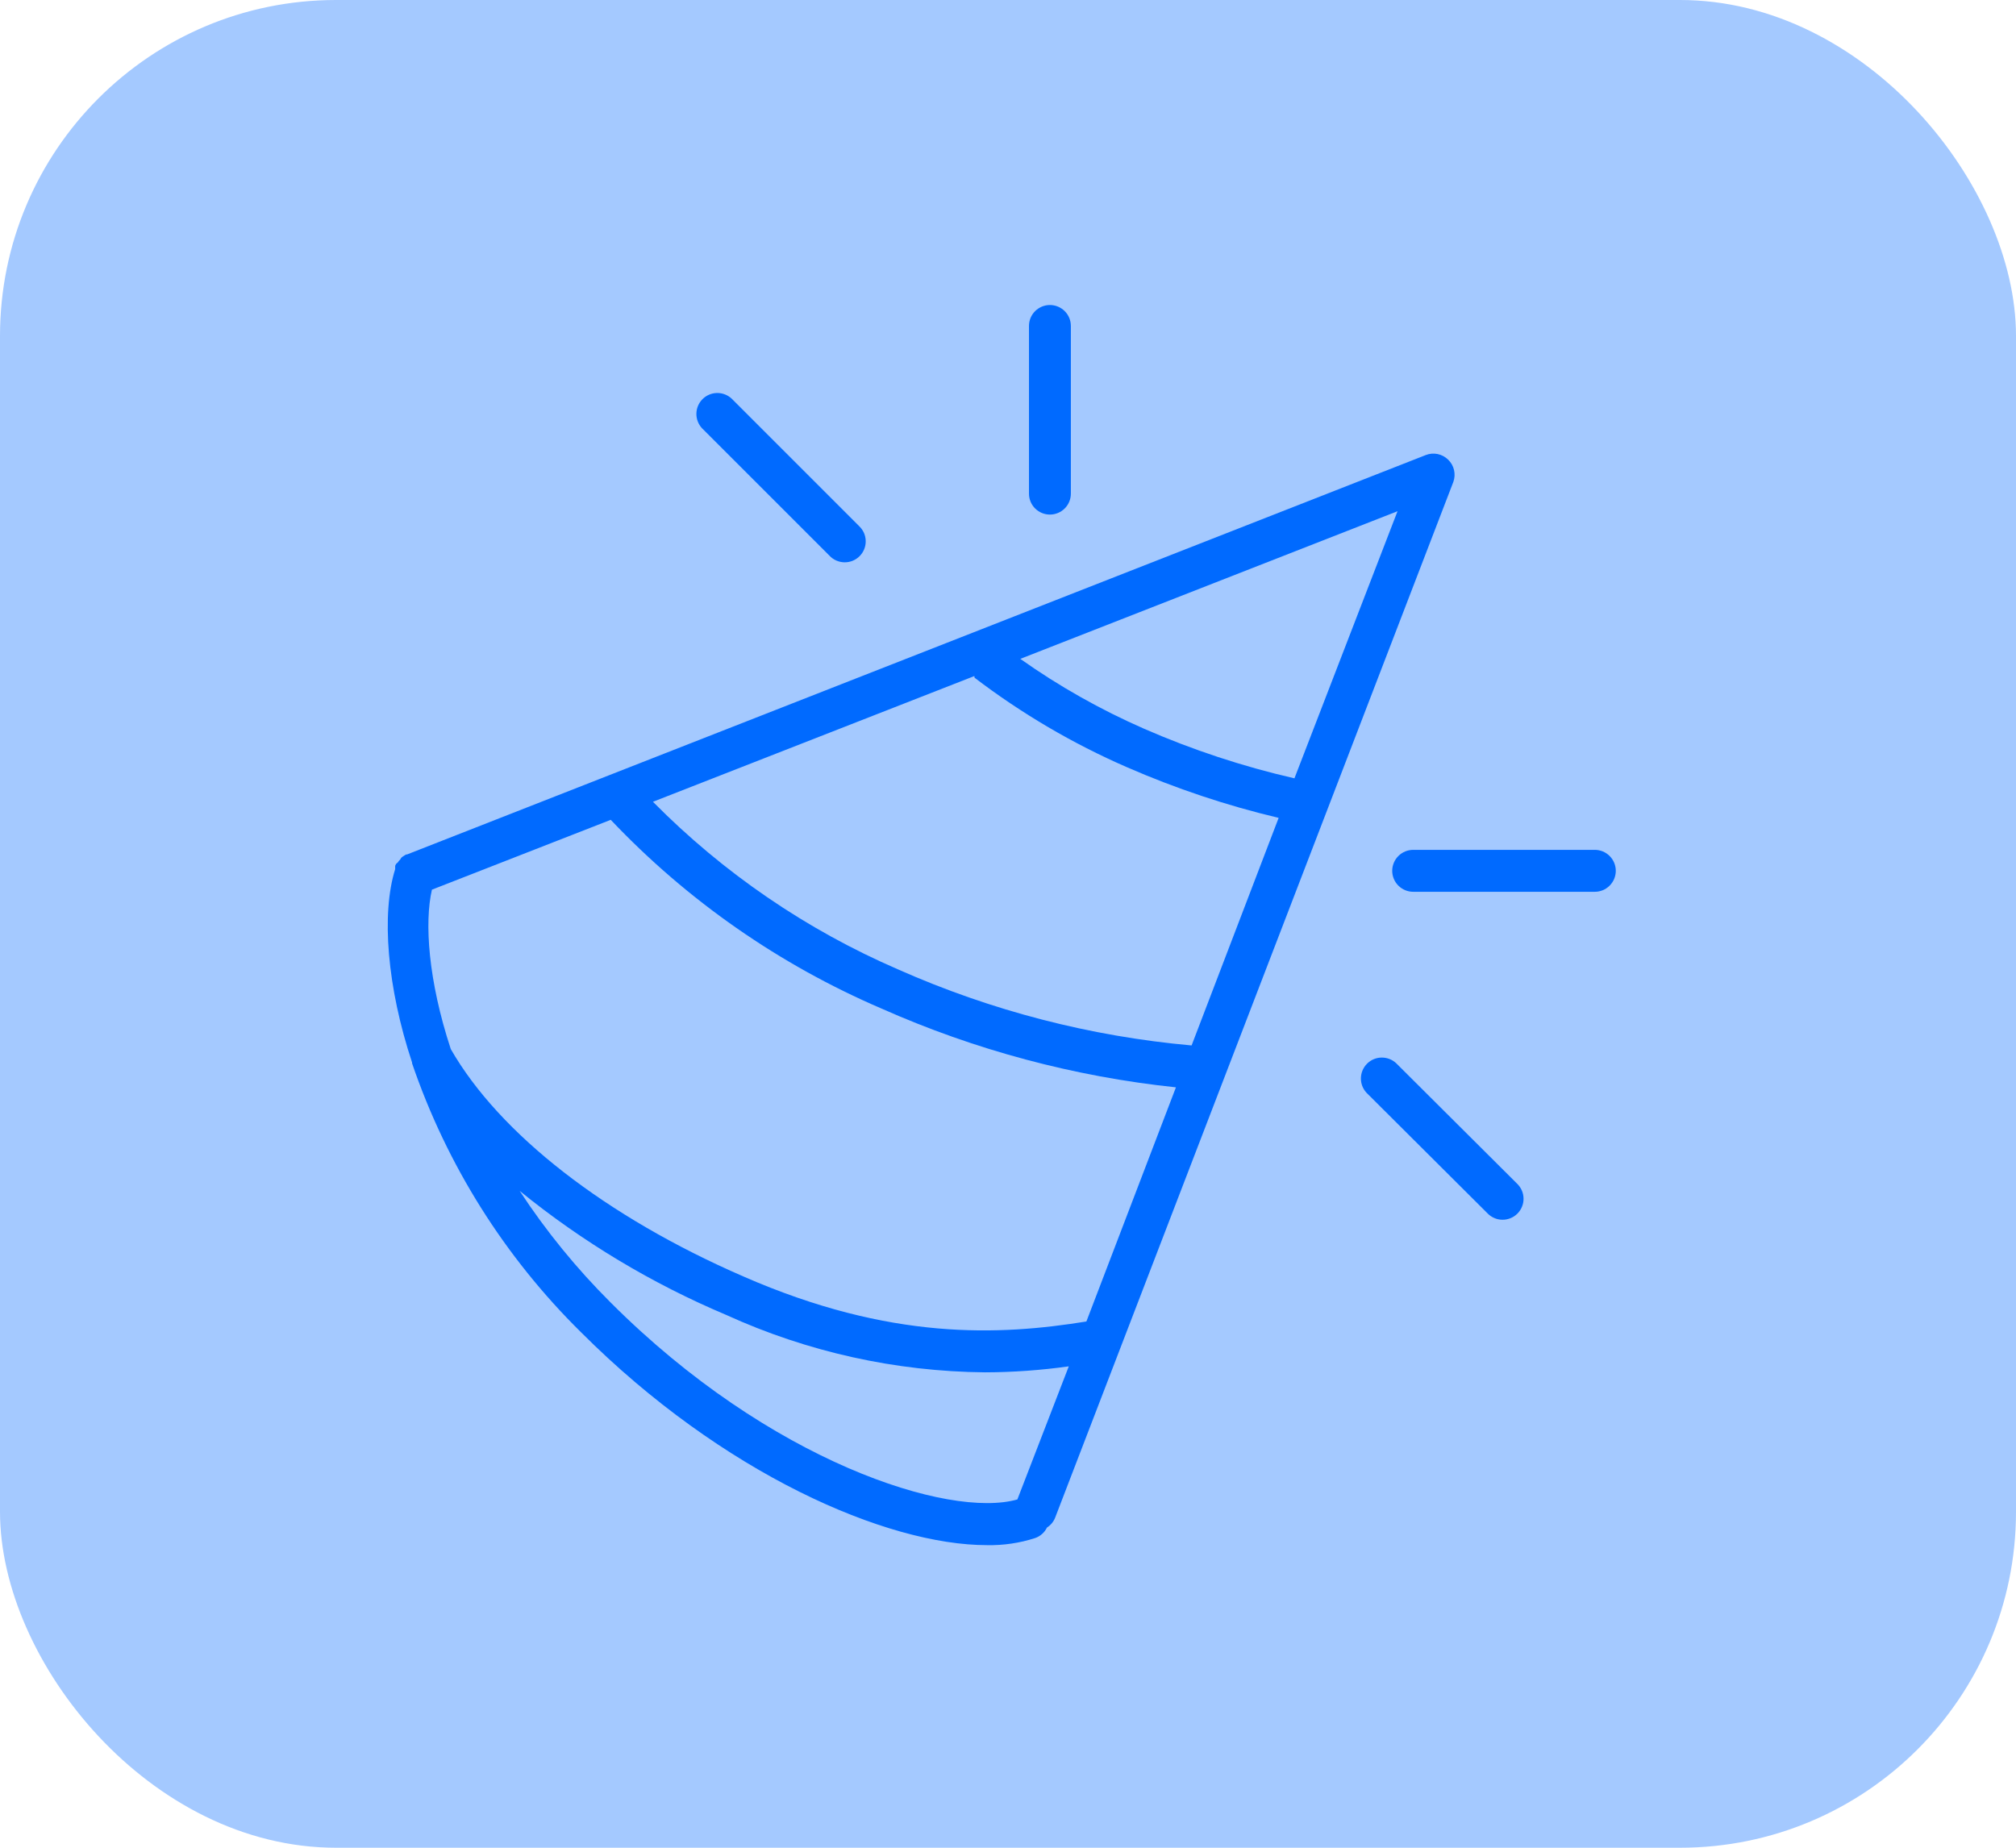
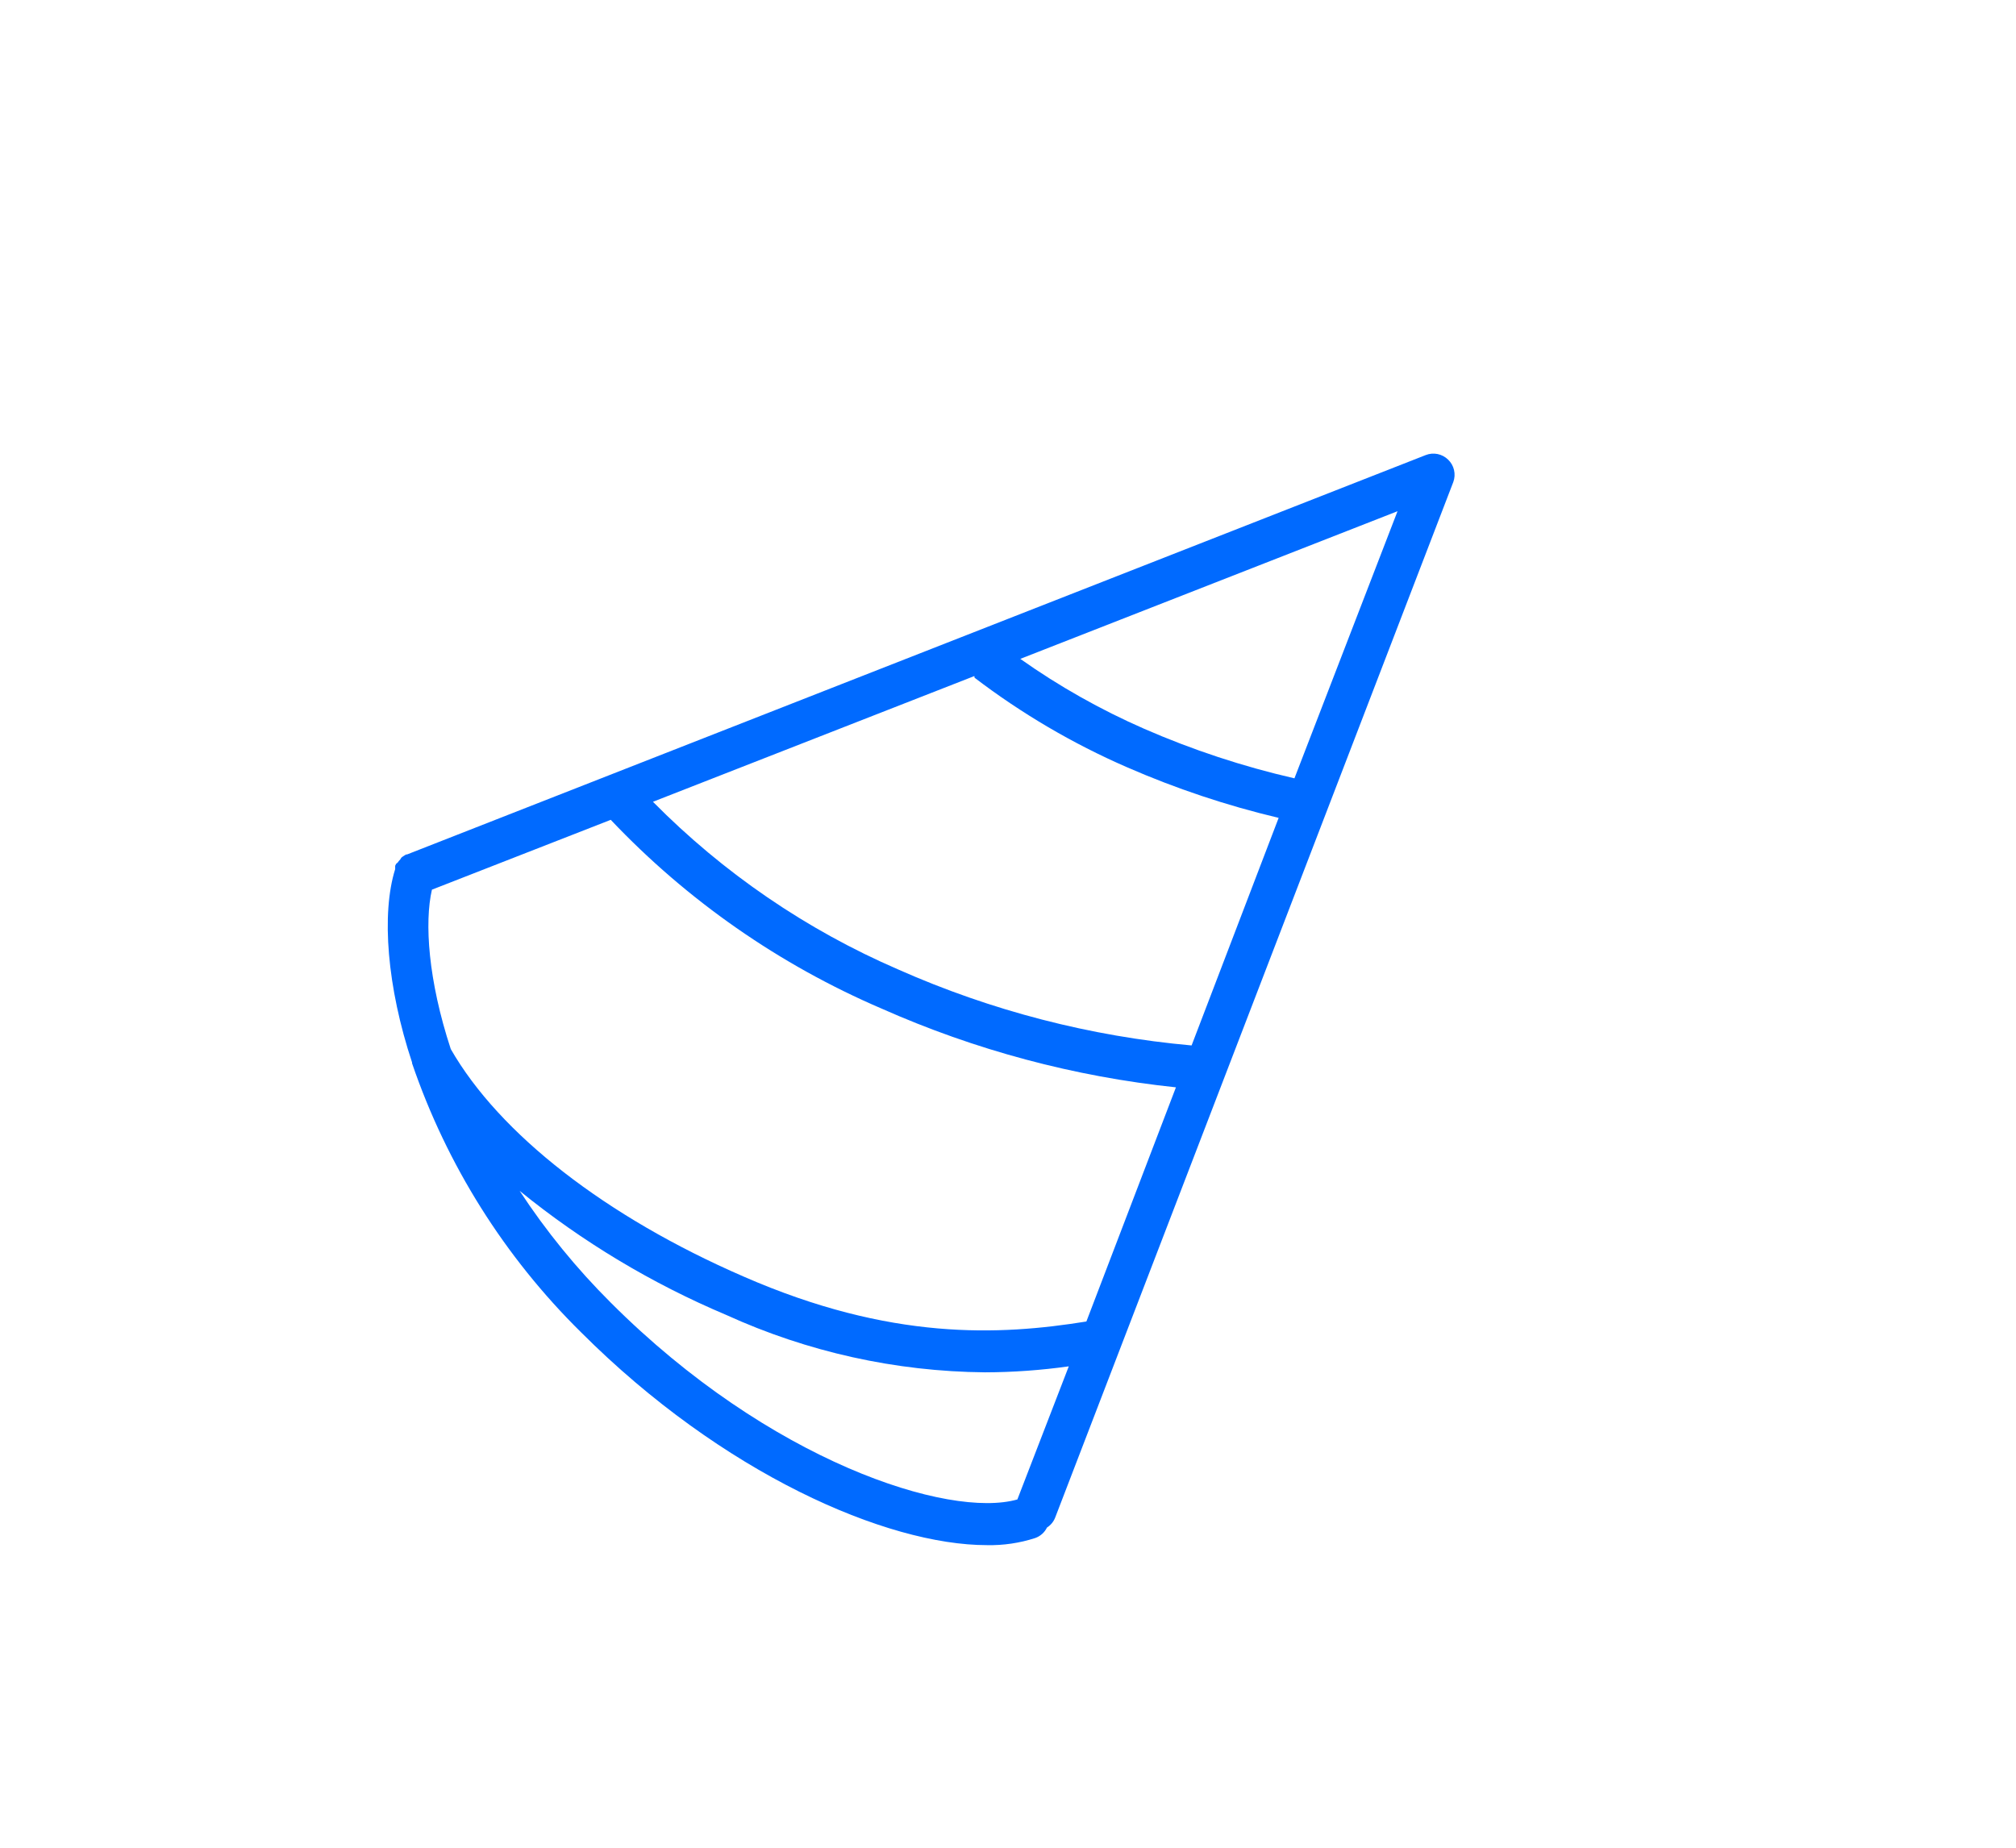
<svg xmlns="http://www.w3.org/2000/svg" width="60" height="55" viewBox="0 0 60 55" fill="none">
-   <rect width="60" height="55" rx="10" fill="#A4C9FF" />
  <path d="M43.099 13.682C43.013 13.598 42.905 13.54 42.786 13.515C42.669 13.491 42.546 13.501 42.434 13.545L12.114 25.434H12.09L12.044 25.459L11.986 25.497L11.944 25.53L11.911 25.584L11.873 25.625L11.836 25.675L11.79 25.713L11.761 25.771V25.792C11.761 25.792 11.761 25.825 11.761 25.842V25.871C11.345 27.197 11.52 29.385 12.264 31.626V31.651C13.297 34.675 15.02 37.417 17.296 39.66C21.496 43.86 26.378 45.993 29.376 45.993C29.863 46.003 30.348 45.931 30.811 45.781C30.963 45.727 31.089 45.615 31.16 45.469C31.272 45.398 31.358 45.293 31.405 45.17L43.253 14.348C43.295 14.234 43.302 14.11 43.275 13.992C43.248 13.874 43.187 13.766 43.099 13.682ZM29.006 20.174C30.403 21.239 31.924 22.133 33.535 22.835C34.993 23.472 36.506 23.978 38.055 24.345L35.464 31.119C32.449 30.849 29.498 30.084 26.731 28.857C24.001 27.677 21.523 25.982 19.433 23.866L28.998 20.124L29.006 20.174ZM32.333 39.336C29.75 39.752 26.511 39.914 22.128 37.997C18.028 36.217 14.863 33.751 13.416 31.227C12.742 29.177 12.63 27.455 12.855 26.482L18.177 24.403C20.453 26.805 23.196 28.716 26.236 30.021C29.016 31.256 31.973 32.048 34.998 32.366L32.333 39.336ZM30.279 44.633C28.249 45.212 22.906 43.507 18.177 38.774C17.161 37.762 16.252 36.647 15.466 35.448C17.33 36.963 19.399 38.206 21.612 39.14C24.032 40.243 26.655 40.825 29.314 40.849C30.148 40.847 30.982 40.787 31.809 40.671L30.279 44.633ZM38.525 23.168C36.99 22.816 35.492 22.322 34.05 21.692C32.755 21.125 31.52 20.429 30.366 19.612L41.593 15.217L38.525 23.168Z" fill="#006AFF" />
-   <path d="M31.247 15.317C31.413 15.317 31.572 15.251 31.689 15.134C31.806 15.017 31.871 14.858 31.871 14.693V9.703C31.871 9.537 31.806 9.379 31.689 9.262C31.572 9.145 31.413 9.079 31.247 9.079C31.082 9.079 30.924 9.145 30.806 9.262C30.689 9.379 30.624 9.537 30.624 9.703V14.693C30.624 14.858 30.689 15.017 30.806 15.134C30.924 15.251 31.082 15.317 31.247 15.317Z" fill="#006AFF" />
-   <path d="M24.686 16.54C24.743 16.601 24.811 16.65 24.888 16.684C24.965 16.718 25.047 16.736 25.131 16.738C25.215 16.739 25.298 16.724 25.375 16.693C25.453 16.661 25.524 16.614 25.583 16.555C25.642 16.496 25.689 16.425 25.72 16.348C25.752 16.27 25.767 16.187 25.765 16.103C25.764 16.02 25.746 15.937 25.712 15.86C25.677 15.784 25.628 15.715 25.567 15.658L21.775 11.865C21.656 11.755 21.5 11.695 21.338 11.698C21.177 11.701 21.023 11.766 20.908 11.881C20.794 11.995 20.729 12.149 20.726 12.311C20.723 12.472 20.783 12.629 20.893 12.747L24.686 16.54Z" fill="#006AFF" />
-   <path d="M47.465 25.297H42.059C41.894 25.297 41.735 25.363 41.618 25.48C41.501 25.597 41.435 25.755 41.435 25.921C41.435 26.086 41.501 26.245 41.618 26.362C41.735 26.479 41.894 26.545 42.059 26.545H47.465C47.631 26.545 47.789 26.479 47.906 26.362C48.023 26.245 48.089 26.086 48.089 25.921C48.089 25.755 48.023 25.597 47.906 25.48C47.789 25.363 47.631 25.297 47.465 25.297Z" fill="#006AFF" />
-   <path d="M41.552 31.647C41.434 31.537 41.278 31.477 41.116 31.48C40.954 31.482 40.8 31.548 40.686 31.662C40.572 31.776 40.506 31.931 40.503 32.092C40.5 32.254 40.56 32.41 40.671 32.529L44.264 36.109C44.321 36.17 44.389 36.219 44.466 36.253C44.542 36.288 44.625 36.306 44.709 36.307C44.793 36.309 44.876 36.293 44.953 36.262C45.031 36.231 45.102 36.184 45.161 36.125C45.22 36.066 45.267 35.995 45.298 35.917C45.33 35.84 45.345 35.756 45.343 35.673C45.342 35.589 45.324 35.506 45.29 35.43C45.255 35.353 45.206 35.284 45.145 35.227L41.552 31.647Z" fill="#006AFF" />
</svg>